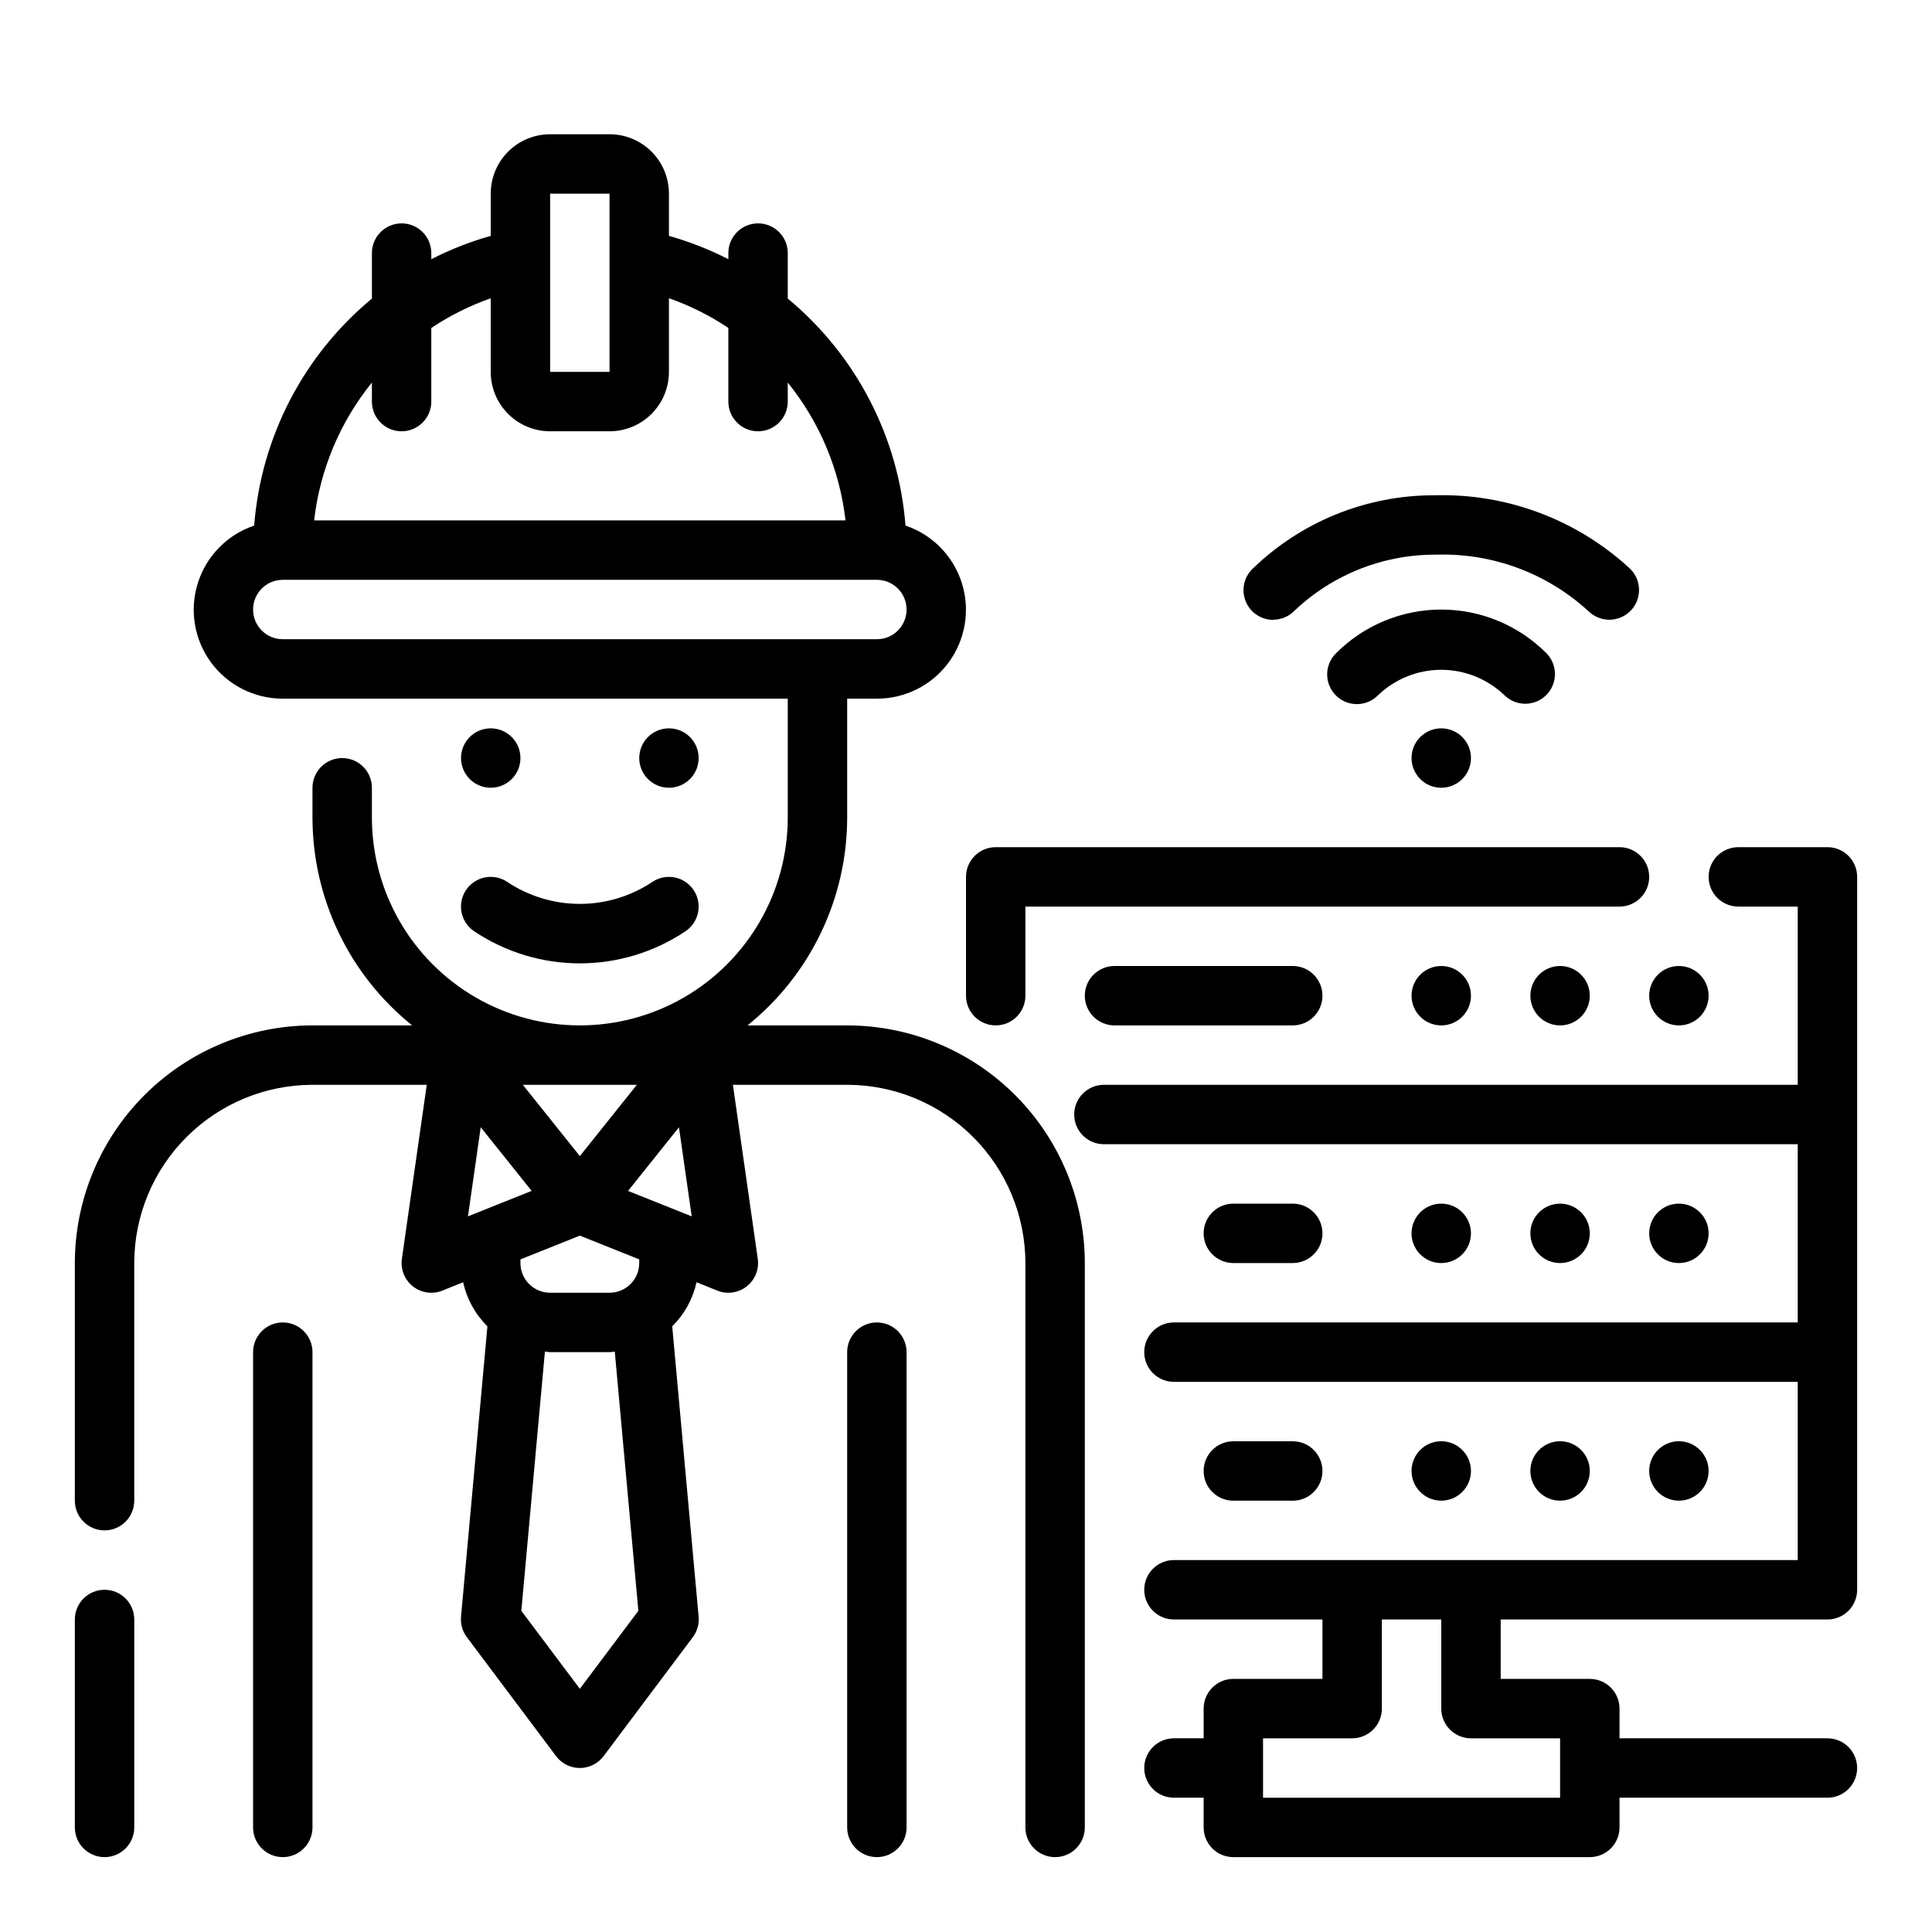
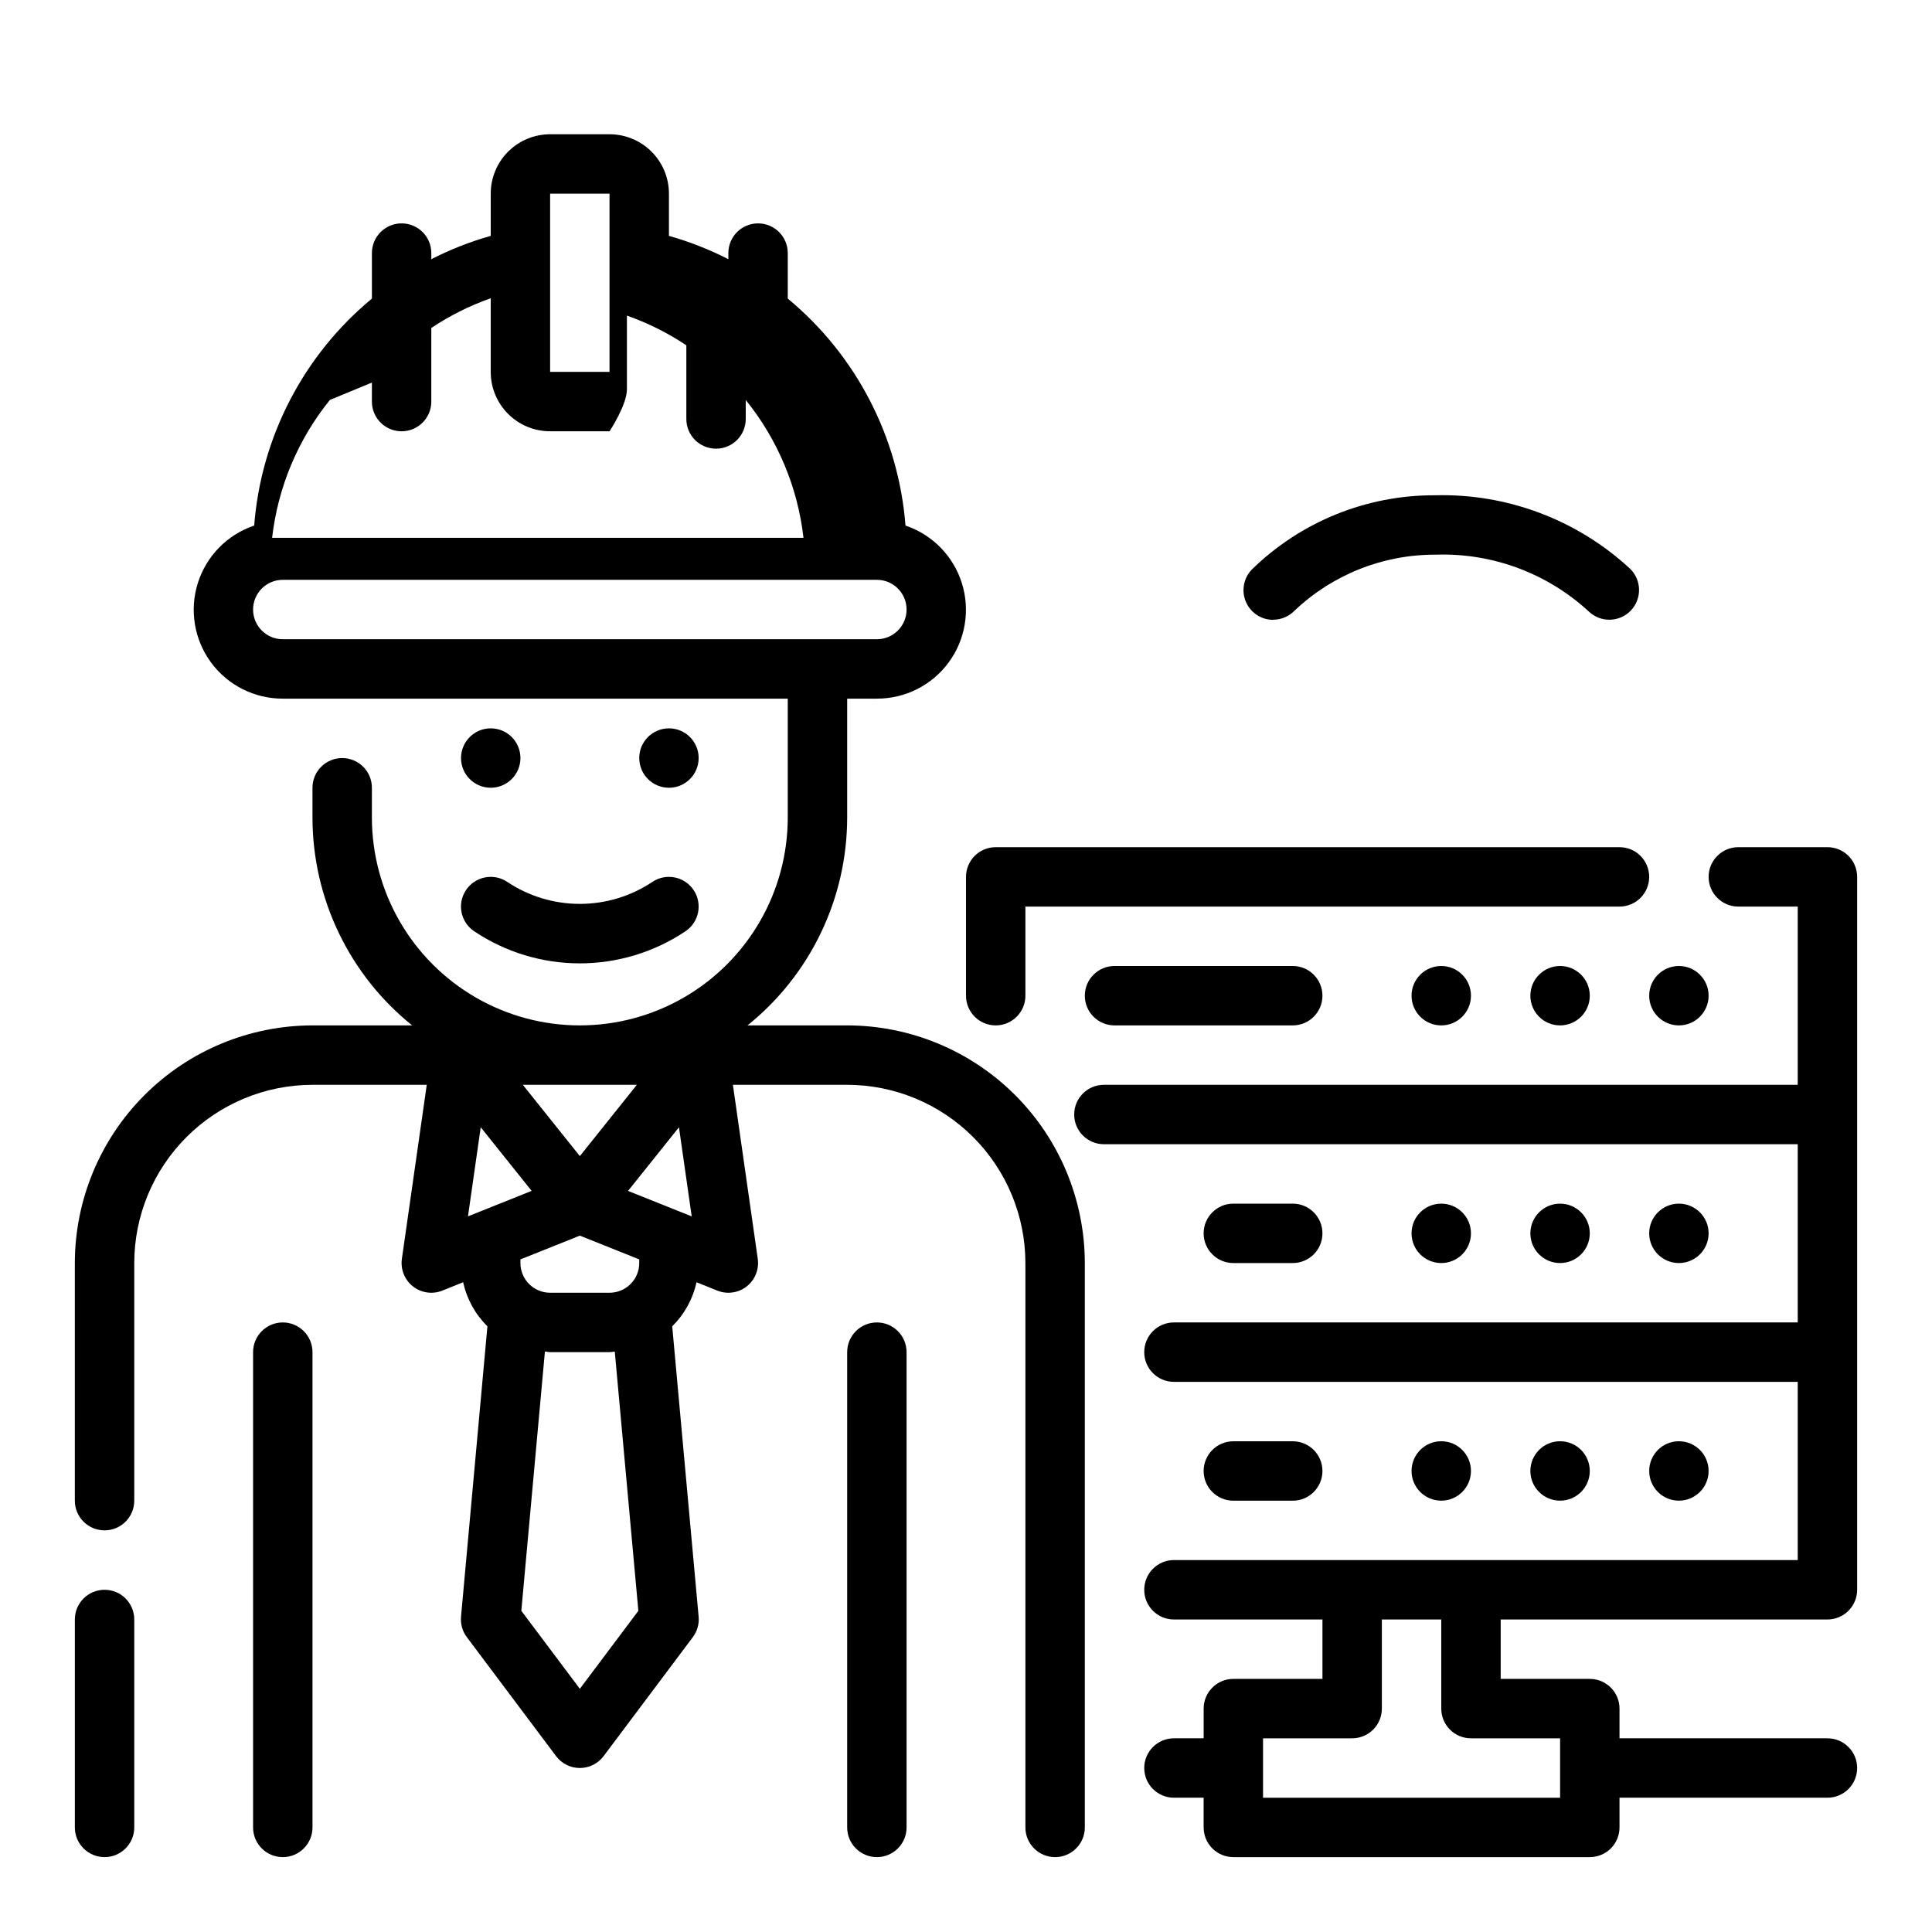
<svg xmlns="http://www.w3.org/2000/svg" fill="#000000" width="800px" height="800px" version="1.1" viewBox="144 144 512 512">
  <g>
-     <path d="m368.51 415.74h-26.41c16.691-13.422 26.402-33.684 26.41-55.105v-31.488h7.871c7.516 0.02 14.586-3.551 19.035-9.609 4.445-6.055 5.738-13.871 3.477-21.035-2.266-7.168-7.812-12.82-14.93-15.223-1.824-23.449-13.082-45.156-31.199-60.152v-12.059c0-4.348-3.523-7.871-7.871-7.871-4.348 0-7.871 3.523-7.871 7.871v1.621c-5.031-2.574-10.305-4.644-15.746-6.18v-11.188c0-4.176-1.656-8.18-4.609-11.133-2.953-2.949-6.957-4.609-11.133-4.609h-15.746c-4.176 0-8.18 1.66-11.133 4.609-2.953 2.953-4.609 6.957-4.609 11.133v11.188c-5.441 1.535-10.715 3.606-15.746 6.18v-1.621c0-4.348-3.523-7.871-7.871-7.871-4.348 0-7.871 3.523-7.871 7.871v12.059c-18.117 14.996-29.375 36.703-31.199 60.152-7.117 2.402-12.664 8.055-14.93 15.223-2.262 7.164-0.969 14.98 3.477 21.035 4.449 6.059 11.52 9.629 19.035 9.609h133.82v31.488c0 19.688-10.504 37.879-27.551 47.723-17.051 9.844-38.055 9.844-55.105 0-17.047-9.844-27.551-28.035-27.551-47.723v-7.871c0-4.348-3.523-7.871-7.871-7.871s-7.875 3.523-7.875 7.871v7.871c0.008 21.422 9.719 41.684 26.414 55.105h-26.414c-16.695 0.02-32.703 6.66-44.508 18.465-11.809 11.809-18.449 27.816-18.469 44.512v62.977c0 4.348 3.527 7.871 7.875 7.871 4.348 0 7.871-3.523 7.871-7.871v-62.977c0.012-12.523 4.992-24.531 13.848-33.383 8.855-8.855 20.863-13.836 33.383-13.848h30.285l-6.59 46.113c-0.398 2.781 0.715 5.566 2.926 7.309 2.207 1.738 5.18 2.164 7.789 1.121l5.512-2.219c0.973 4.434 3.211 8.492 6.438 11.68l-6.996 76.973c-0.168 1.949 0.391 3.887 1.574 5.441l23.617 31.488h-0.004c1.488 1.98 3.82 3.148 6.301 3.148 2.477 0 4.809-1.168 6.297-3.148l23.617-31.488h-0.004c1.184-1.555 1.746-3.492 1.574-5.441l-7-76.973h0.004c3.227-3.188 5.465-7.246 6.438-11.68l5.512 2.219c2.609 1.043 5.582 0.617 7.789-1.121 2.211-1.742 3.324-4.527 2.926-7.309l-6.59-46.113h30.285c12.523 0.012 24.527 4.992 33.383 13.848 8.855 8.852 13.836 20.859 13.848 33.383v149.57c0 4.348 3.523 7.871 7.871 7.871 4.348 0 7.875-3.523 7.875-7.871v-149.57c-0.02-16.695-6.66-32.703-18.469-44.512-11.805-11.805-27.812-18.445-44.508-18.465zm-78.723-220.42h15.742v47.23l-15.742 0.004zm-47.23 50.066v5.039c0 4.348 3.523 7.871 7.871 7.871 4.348 0 7.871-3.523 7.871-7.871v-19.508c4.898-3.273 10.188-5.918 15.746-7.871v19.508c0 4.176 1.656 8.18 4.609 11.133s6.957 4.609 11.133 4.609h15.746c4.176 0 8.18-1.656 11.133-4.609s4.609-6.957 4.609-11.133v-19.523c5.559 1.953 10.848 4.598 15.746 7.871v19.523c0 4.348 3.523 7.871 7.871 7.871 4.348 0 7.871-3.523 7.871-7.871v-5.039c8.469 10.477 13.773 23.145 15.305 36.527h-140.82c1.531-13.383 6.836-26.051 15.305-36.527zm-31.488 60.145c0-4.348 3.523-7.871 7.871-7.871h157.44c4.348 0 7.871 3.523 7.871 7.871s-3.523 7.871-7.871 7.871h-157.44c-4.348 0-7.871-3.523-7.871-7.871zm116.24 160.82-16.871-6.746 13.492-16.863zm-59.293 0 3.379-23.617 13.492 16.863zm44.754-34.863-15.105 18.891-15.109-18.891zm0.402 139.4-15.508 20.66-15.508-20.664 6.25-68.691c0.465 0 0.914 0.141 1.387 0.141h15.742c0.473 0 0.922-0.109 1.387-0.141zm0.234-92.168c0 2.086-0.828 4.09-2.305 5.566-1.477 1.477-3.481 2.305-5.566 2.305h-15.746c-4.348 0-7.871-3.523-7.871-7.871v-0.969l15.742-6.297 15.742 6.297z" />
+     <path d="m368.51 415.74h-26.41c16.691-13.422 26.402-33.684 26.41-55.105v-31.488h7.871c7.516 0.02 14.586-3.551 19.035-9.609 4.445-6.055 5.738-13.871 3.477-21.035-2.266-7.168-7.812-12.82-14.93-15.223-1.824-23.449-13.082-45.156-31.199-60.152v-12.059c0-4.348-3.523-7.871-7.871-7.871-4.348 0-7.871 3.523-7.871 7.871v1.621c-5.031-2.574-10.305-4.644-15.746-6.18v-11.188c0-4.176-1.656-8.18-4.609-11.133-2.953-2.949-6.957-4.609-11.133-4.609h-15.746c-4.176 0-8.18 1.66-11.133 4.609-2.953 2.953-4.609 6.957-4.609 11.133v11.188c-5.441 1.535-10.715 3.606-15.746 6.18v-1.621c0-4.348-3.523-7.871-7.871-7.871-4.348 0-7.871 3.523-7.871 7.871v12.059c-18.117 14.996-29.375 36.703-31.199 60.152-7.117 2.402-12.664 8.055-14.93 15.223-2.262 7.164-0.969 14.98 3.477 21.035 4.449 6.059 11.52 9.629 19.035 9.609h133.82v31.488c0 19.688-10.504 37.879-27.551 47.723-17.051 9.844-38.055 9.844-55.105 0-17.047-9.844-27.551-28.035-27.551-47.723v-7.871c0-4.348-3.523-7.871-7.871-7.871s-7.875 3.523-7.875 7.871v7.871c0.008 21.422 9.719 41.684 26.414 55.105h-26.414c-16.695 0.02-32.703 6.66-44.508 18.465-11.809 11.809-18.449 27.816-18.469 44.512v62.977c0 4.348 3.527 7.871 7.875 7.871 4.348 0 7.871-3.523 7.871-7.871v-62.977c0.012-12.523 4.992-24.531 13.848-33.383 8.855-8.855 20.863-13.836 33.383-13.848h30.285l-6.59 46.113c-0.398 2.781 0.715 5.566 2.926 7.309 2.207 1.738 5.18 2.164 7.789 1.121l5.512-2.219c0.973 4.434 3.211 8.492 6.438 11.68l-6.996 76.973c-0.168 1.949 0.391 3.887 1.574 5.441l23.617 31.488h-0.004c1.488 1.98 3.82 3.148 6.301 3.148 2.477 0 4.809-1.168 6.297-3.148l23.617-31.488h-0.004c1.184-1.555 1.746-3.492 1.574-5.441l-7-76.973h0.004c3.227-3.188 5.465-7.246 6.438-11.68l5.512 2.219c2.609 1.043 5.582 0.617 7.789-1.121 2.211-1.742 3.324-4.527 2.926-7.309l-6.59-46.113h30.285c12.523 0.012 24.527 4.992 33.383 13.848 8.855 8.852 13.836 20.859 13.848 33.383v149.57c0 4.348 3.523 7.871 7.871 7.871 4.348 0 7.875-3.523 7.875-7.871v-149.57c-0.02-16.695-6.66-32.703-18.469-44.512-11.805-11.805-27.812-18.445-44.508-18.465zm-78.723-220.42h15.742v47.23l-15.742 0.004zm-47.23 50.066v5.039c0 4.348 3.523 7.871 7.871 7.871 4.348 0 7.871-3.523 7.871-7.871v-19.508c4.898-3.273 10.188-5.918 15.746-7.871v19.508c0 4.176 1.656 8.18 4.609 11.133s6.957 4.609 11.133 4.609h15.746s4.609-6.957 4.609-11.133v-19.523c5.559 1.953 10.848 4.598 15.746 7.871v19.523c0 4.348 3.523 7.871 7.871 7.871 4.348 0 7.871-3.523 7.871-7.871v-5.039c8.469 10.477 13.773 23.145 15.305 36.527h-140.82c1.531-13.383 6.836-26.051 15.305-36.527zm-31.488 60.145c0-4.348 3.523-7.871 7.871-7.871h157.44c4.348 0 7.871 3.523 7.871 7.871s-3.523 7.871-7.871 7.871h-157.44c-4.348 0-7.871-3.523-7.871-7.871zm116.24 160.82-16.871-6.746 13.492-16.863zm-59.293 0 3.379-23.617 13.492 16.863zm44.754-34.863-15.105 18.891-15.109-18.891zm0.402 139.4-15.508 20.66-15.508-20.664 6.25-68.691c0.465 0 0.914 0.141 1.387 0.141h15.742c0.473 0 0.922-0.109 1.387-0.141zm0.234-92.168c0 2.086-0.828 4.09-2.305 5.566-1.477 1.477-3.481 2.305-5.566 2.305h-15.746c-4.348 0-7.871-3.523-7.871-7.871v-0.969l15.742-6.297 15.742 6.297z" />
    <path d="m171.71 565.31c-4.348 0-7.875 3.523-7.875 7.871v55.105c0 4.348 3.527 7.871 7.875 7.871 4.348 0 7.871-3.523 7.871-7.871v-55.105c0-2.09-0.828-4.09-2.305-5.566-1.477-1.477-3.481-2.305-5.566-2.305z" />
    <path d="m281.92 344.89c0 4.348-3.523 7.871-7.871 7.871s-7.871-3.523-7.871-7.871c0-4.348 3.523-7.871 7.871-7.871s7.871 3.523 7.871 7.871" />
    <path d="m329.15 344.89c0 4.348-3.523 7.871-7.871 7.871s-7.871-3.523-7.871-7.871c0-4.348 3.523-7.871 7.871-7.871s7.871 3.523 7.871 7.871" />
    <path d="m278.41 377.7c-1.734-1.156-3.863-1.578-5.91-1.168-2.047 0.406-3.848 1.613-5.008 3.352-2.414 3.617-1.438 8.504 2.18 10.918 8.281 5.543 18.023 8.5 27.988 8.5 9.961 0 19.703-2.957 27.984-8.5 3.617-2.414 4.594-7.301 2.18-10.918-2.414-3.617-7.301-4.594-10.918-2.184-5.699 3.809-12.395 5.84-19.246 5.84-6.856 0-13.551-2.031-19.25-5.84z" />
    <path d="m218.94 494.46c-4.348 0-7.871 3.527-7.871 7.875v125.95c0 4.348 3.523 7.871 7.871 7.871s7.871-3.523 7.871-7.871v-125.95c0-2.09-0.828-4.09-2.305-5.566-1.477-1.477-3.477-2.309-5.566-2.309z" />
    <path d="m376.38 494.46c-4.348 0-7.871 3.527-7.871 7.875v125.95c0 4.348 3.523 7.871 7.871 7.871 4.348 0 7.871-3.523 7.871-7.871v-125.95c0-2.09-0.828-4.09-2.305-5.566-1.477-1.477-3.481-2.309-5.566-2.309z" />
    <path d="m533.82 533.82c0 4.348-3.527 7.871-7.875 7.871-4.348 0-7.871-3.523-7.871-7.871 0-4.348 3.523-7.875 7.871-7.875 4.348 0 7.875 3.527 7.875 7.875" />
    <path d="m565.31 533.82c0 4.348-3.527 7.871-7.875 7.871s-7.871-3.523-7.871-7.871c0-4.348 3.523-7.875 7.871-7.875s7.875 3.527 7.875 7.875" />
    <path d="m596.8 533.82c0 4.348-3.527 7.871-7.875 7.871-4.348 0-7.871-3.523-7.871-7.871 0-4.348 3.523-7.875 7.871-7.875 4.348 0 7.875 3.527 7.875 7.875" />
    <path d="m486.59 541.7c4.348 0 7.871-3.523 7.871-7.871 0-4.348-3.523-7.875-7.871-7.875h-15.742c-4.348 0-7.871 3.527-7.871 7.875 0 4.348 3.523 7.871 7.871 7.871z" />
    <path d="m533.82 470.85c0 4.348-3.527 7.871-7.875 7.871-4.348 0-7.871-3.523-7.871-7.871s3.523-7.871 7.871-7.871c4.348 0 7.875 3.523 7.875 7.871" />
    <path d="m565.31 470.85c0 4.348-3.527 7.871-7.875 7.871s-7.871-3.523-7.871-7.871 3.523-7.871 7.871-7.871 7.875 3.523 7.875 7.871" />
    <path d="m596.8 470.85c0 4.348-3.527 7.871-7.875 7.871-4.348 0-7.871-3.523-7.871-7.871s3.523-7.871 7.871-7.871c4.348 0 7.875 3.523 7.875 7.871" />
    <path d="m486.59 478.72c4.348 0 7.871-3.523 7.871-7.871s-3.523-7.871-7.871-7.871h-15.742c-4.348 0-7.871 3.523-7.871 7.871s3.523 7.871 7.871 7.871z" />
    <path d="m628.29 368.51h-23.617c-4.348 0-7.871 3.523-7.871 7.871 0 4.348 3.523 7.871 7.871 7.871h15.742v47.23l-183.87 0.004c-4.348 0-7.871 3.523-7.871 7.871s3.523 7.871 7.871 7.871h183.87v47.23h-165.31c-4.348 0-7.871 3.527-7.871 7.875 0 4.348 3.523 7.871 7.871 7.871h165.31v47.23h-165.31c-4.348 0-7.871 3.527-7.871 7.875s3.523 7.871 7.871 7.871h39.359v15.742h-23.613c-4.348 0-7.871 3.527-7.871 7.875v7.871h-7.875c-4.348 0-7.871 3.523-7.871 7.871 0 4.348 3.523 7.871 7.871 7.871h7.871v7.871l0.004 0.004c0 2.086 0.828 4.09 2.305 5.566 1.477 1.473 3.477 2.305 5.566 2.305h94.465c2.086 0 4.09-0.832 5.566-2.305 1.477-1.477 2.305-3.481 2.305-5.566v-7.875h55.105c4.348 0 7.871-3.523 7.871-7.871 0-4.348-3.523-7.871-7.871-7.871h-55.105v-7.871c0-2.09-0.828-4.09-2.305-5.566-1.477-1.477-3.481-2.309-5.566-2.309h-23.617v-15.742h86.594c2.086 0 4.09-0.828 5.566-2.305 1.473-1.477 2.305-3.481 2.305-5.566v-188.93c0-2.09-0.832-4.09-2.305-5.566-1.477-1.477-3.481-2.305-5.566-2.305zm-94.465 236.16h23.617v15.742h-78.723v-15.742h23.617c2.086 0 4.09-0.832 5.566-2.305 1.477-1.477 2.305-3.481 2.305-5.566v-23.617h15.742v23.617c0 2.086 0.832 4.09 2.309 5.566 1.477 1.473 3.477 2.305 5.566 2.305z" />
    <path d="m400 407.87c0 4.348 3.523 7.871 7.871 7.871s7.871-3.523 7.871-7.871v-23.617h157.44c4.348 0 7.871-3.523 7.871-7.871 0-4.348-3.523-7.871-7.871-7.871h-165.31c-4.348 0-7.871 3.523-7.871 7.871z" />
    <path d="m533.82 407.87c0 4.348-3.527 7.871-7.875 7.871-4.348 0-7.871-3.523-7.871-7.871s3.523-7.871 7.871-7.871c4.348 0 7.875 3.523 7.875 7.871" />
    <path d="m565.31 407.87c0 4.348-3.527 7.871-7.875 7.871s-7.871-3.523-7.871-7.871 3.523-7.871 7.871-7.871 7.875 3.523 7.875 7.871" />
    <path d="m596.8 407.87c0 4.348-3.527 7.871-7.875 7.871-4.348 0-7.871-3.523-7.871-7.871s3.523-7.871 7.871-7.871c4.348 0 7.875 3.523 7.875 7.871" />
    <path d="m439.36 400c-4.348 0-7.871 3.523-7.871 7.871s3.523 7.871 7.871 7.871h47.23c4.348 0 7.871-3.523 7.871-7.871s-3.523-7.871-7.871-7.871z" />
-     <path d="m533.82 344.89c0 4.348-3.527 7.871-7.875 7.871-4.348 0-7.871-3.523-7.871-7.871 0-4.348 3.523-7.871 7.871-7.871 4.348 0 7.875 3.523 7.875 7.871" />
-     <path d="m548.21 330.5c3.18 0 6.051-1.918 7.269-4.859 1.219-2.941 0.543-6.328-1.707-8.578-7.379-7.379-17.391-11.523-27.828-11.523-10.434 0-20.445 4.144-27.824 11.523-1.52 1.469-2.387 3.484-2.406 5.594-0.016 2.113 0.812 4.141 2.309 5.637 1.492 1.492 3.523 2.32 5.633 2.305 2.113-0.02 4.129-0.887 5.594-2.402 4.5-4.293 10.477-6.691 16.695-6.691s12.199 2.398 16.699 6.691c1.477 1.477 3.477 2.305 5.566 2.305z" />
    <path d="m481.42 308.23c2.141-0.004 4.188-0.875 5.668-2.418 10.109-9.582 23.527-14.895 37.457-14.82 14.941-0.492 29.477 4.91 40.477 15.035 3.129 3.019 8.117 2.93 11.137-0.203 3.019-3.129 2.93-8.113-0.203-11.133-14.035-12.98-32.59-19.957-51.703-19.438-18.125-0.066-35.551 7.004-48.508 19.68-2.191 2.277-2.812 5.641-1.574 8.547s4.09 4.793 7.25 4.789z" />
  </g>
</svg>